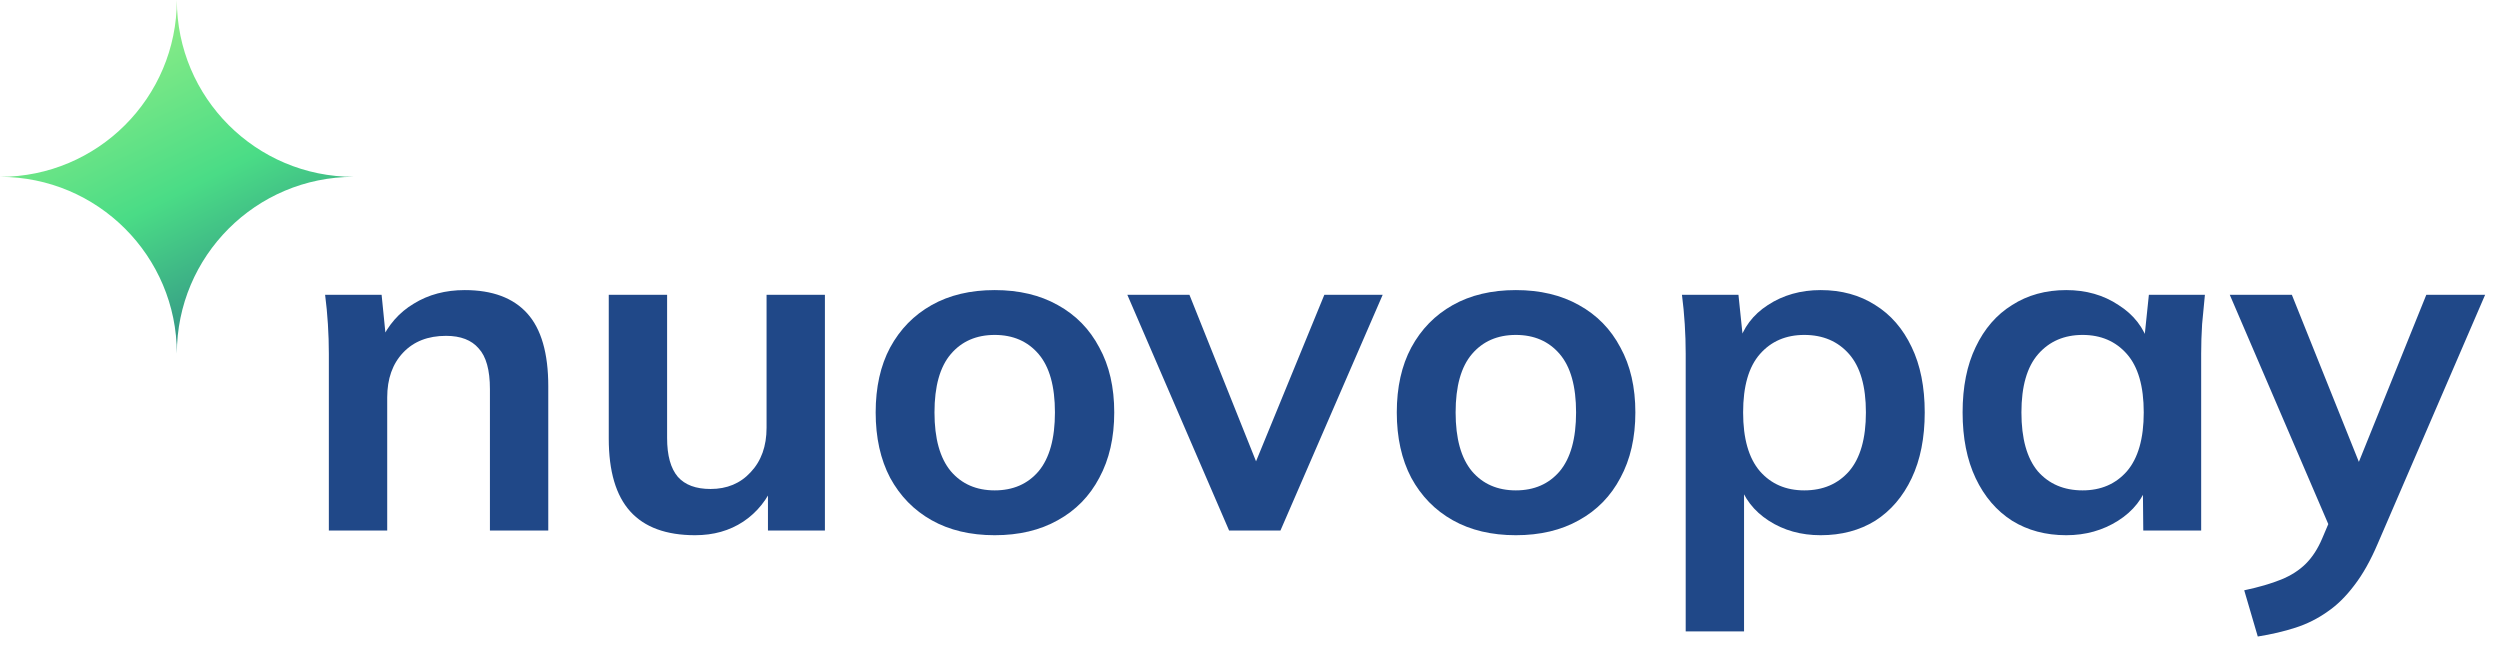
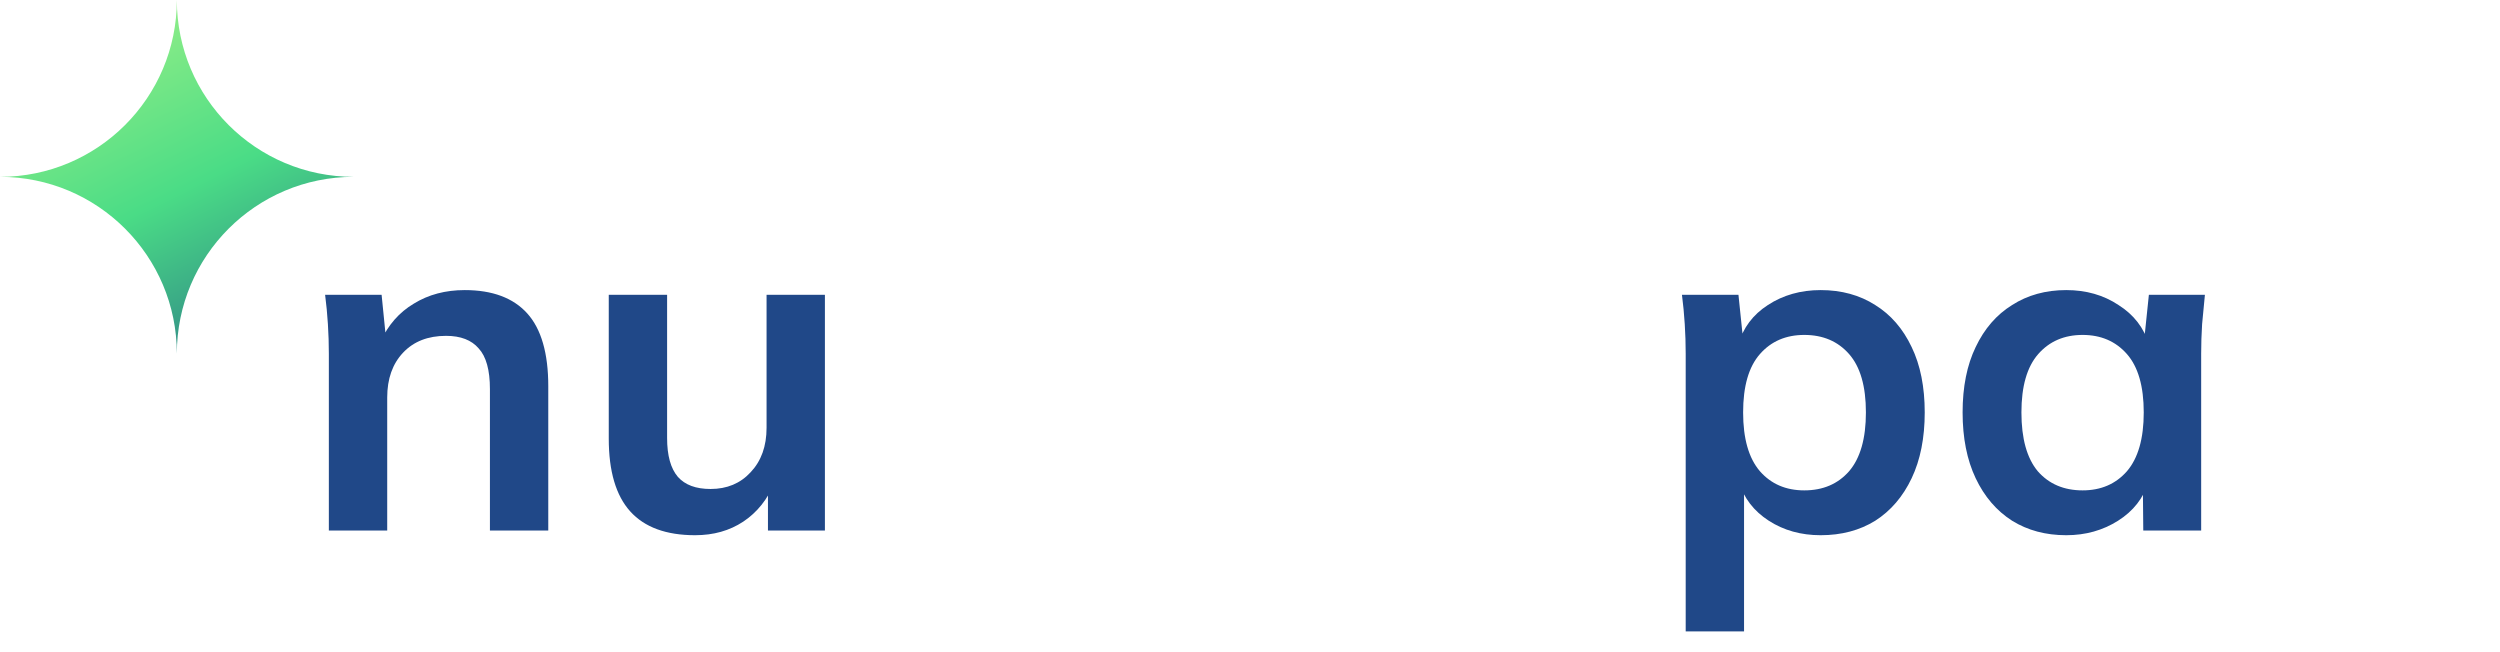
<svg xmlns="http://www.w3.org/2000/svg" width="165" height="43" viewBox="0 0 165 43" fill="none">
  <path d="M21.704 35.015V23.337C21.704 22.7 21.683 22.053 21.642 21.396C21.601 20.738 21.54 20.091 21.457 19.455H25.186L25.494 22.536H25.124C25.617 21.447 26.346 20.615 27.312 20.04C28.277 19.444 29.397 19.146 30.671 19.146C32.499 19.146 33.875 19.66 34.8 20.687C35.724 21.714 36.186 23.317 36.186 25.494V35.015H32.335V25.679C32.335 24.426 32.088 23.532 31.595 22.998C31.123 22.444 30.404 22.166 29.438 22.166C28.247 22.166 27.302 22.536 26.603 23.276C25.905 24.015 25.556 25.001 25.556 26.234V35.015H21.704Z" fill="#204888" />
  <path d="M45.878 35.324C43.968 35.324 42.54 34.8 41.595 33.752C40.65 32.704 40.178 31.102 40.178 28.945V19.455H44.029V28.914C44.029 30.065 44.266 30.917 44.738 31.472C45.211 32.006 45.93 32.273 46.895 32.273C47.984 32.273 48.867 31.903 49.545 31.164C50.243 30.424 50.593 29.448 50.593 28.236V19.455H54.444V35.015H50.685V31.842H51.117C50.665 32.951 49.977 33.814 49.052 34.43C48.148 35.026 47.09 35.324 45.878 35.324Z" fill="#204888" />
-   <path d="M65.651 35.324C64.049 35.324 62.663 34.995 61.492 34.337C60.321 33.68 59.407 32.745 58.749 31.534C58.112 30.322 57.794 28.884 57.794 27.22C57.794 25.556 58.112 24.128 58.749 22.936C59.407 21.724 60.321 20.79 61.492 20.133C62.663 19.475 64.049 19.146 65.651 19.146C67.254 19.146 68.64 19.475 69.811 20.133C71.003 20.79 71.917 21.724 72.554 22.936C73.211 24.128 73.54 25.556 73.54 27.22C73.54 28.884 73.211 30.322 72.554 31.534C71.917 32.745 71.003 33.68 69.811 34.337C68.64 34.995 67.254 35.324 65.651 35.324ZM65.651 32.365C66.863 32.365 67.829 31.944 68.548 31.102C69.267 30.239 69.626 28.945 69.626 27.22C69.626 25.494 69.267 24.21 68.548 23.368C67.829 22.526 66.863 22.105 65.651 22.105C64.439 22.105 63.474 22.526 62.755 23.368C62.036 24.21 61.676 25.494 61.676 27.22C61.676 28.945 62.036 30.239 62.755 31.102C63.474 31.944 64.439 32.365 65.651 32.365Z" fill="#204888" />
-   <path d="M81.121 35.015L74.403 19.455H78.502L83.37 31.626H82.415L87.407 19.455H91.258L84.51 35.015H81.121Z" fill="#204888" />
-   <path d="M100.046 35.324C98.443 35.324 97.057 34.995 95.886 34.337C94.715 33.68 93.801 32.745 93.144 31.534C92.507 30.322 92.188 28.884 92.188 27.22C92.188 25.556 92.507 24.128 93.144 22.936C93.801 21.724 94.715 20.79 95.886 20.133C97.057 19.475 98.443 19.146 100.046 19.146C101.648 19.146 103.035 19.475 104.206 20.133C105.397 20.79 106.311 21.724 106.948 22.936C107.605 24.128 107.934 25.556 107.934 27.22C107.934 28.884 107.605 30.322 106.948 31.534C106.311 32.745 105.397 33.68 104.206 34.337C103.035 34.995 101.648 35.324 100.046 35.324ZM100.046 32.365C101.258 32.365 102.223 31.944 102.942 31.102C103.661 30.239 104.021 28.945 104.021 27.22C104.021 25.494 103.661 24.21 102.942 23.368C102.223 22.526 101.258 22.105 100.046 22.105C98.834 22.105 97.868 22.526 97.149 23.368C96.43 24.21 96.071 25.494 96.071 27.22C96.071 28.945 96.43 30.239 97.149 31.102C97.868 31.944 98.834 32.365 100.046 32.365Z" fill="#204888" />
  <path d="M111.256 41.671V23.337C111.256 22.7 111.235 22.053 111.194 21.396C111.153 20.738 111.091 20.091 111.009 19.455H114.738L115.076 22.721H114.738C115.046 21.632 115.693 20.769 116.679 20.133C117.685 19.475 118.846 19.146 120.161 19.146C121.537 19.146 122.739 19.475 123.766 20.133C124.793 20.769 125.594 21.694 126.169 22.906C126.744 24.097 127.032 25.535 127.032 27.22C127.032 28.904 126.744 30.352 126.169 31.564C125.594 32.776 124.793 33.711 123.766 34.368C122.739 35.005 121.537 35.324 120.161 35.324C118.867 35.324 117.726 35.005 116.74 34.368C115.754 33.731 115.097 32.879 114.768 31.811H115.107V41.671H111.256ZM119.082 32.365C120.315 32.365 121.301 31.944 122.04 31.102C122.78 30.239 123.15 28.945 123.15 27.22C123.15 25.494 122.78 24.21 122.04 23.368C121.301 22.526 120.315 22.105 119.082 22.105C117.87 22.105 116.894 22.526 116.155 23.368C115.415 24.21 115.046 25.494 115.046 27.22C115.046 28.945 115.415 30.239 116.155 31.102C116.894 31.944 117.87 32.365 119.082 32.365Z" fill="#204888" />
  <path d="M136.372 35.324C135.016 35.324 133.825 35.005 132.798 34.368C131.771 33.711 130.97 32.776 130.394 31.564C129.819 30.352 129.532 28.904 129.532 27.22C129.532 25.535 129.819 24.097 130.394 22.906C130.97 21.694 131.771 20.769 132.798 20.133C133.825 19.475 135.016 19.146 136.372 19.146C137.687 19.146 138.837 19.475 139.823 20.133C140.83 20.769 141.497 21.632 141.826 22.721H141.487L141.826 19.455H145.524C145.462 20.091 145.401 20.738 145.339 21.396C145.298 22.053 145.277 22.7 145.277 23.337V35.015H141.456L141.426 31.811H141.795C141.467 32.879 140.799 33.731 139.792 34.368C138.786 35.005 137.646 35.324 136.372 35.324ZM137.451 32.365C138.663 32.365 139.638 31.944 140.378 31.102C141.117 30.239 141.487 28.945 141.487 27.22C141.487 25.494 141.117 24.21 140.378 23.368C139.638 22.526 138.663 22.105 137.451 22.105C136.239 22.105 135.263 22.526 134.523 23.368C133.784 24.21 133.414 25.494 133.414 27.22C133.414 28.945 133.774 30.239 134.493 31.102C135.232 31.944 136.218 32.365 137.451 32.365Z" fill="#204888" />
-   <path d="M149.013 42.01L148.119 38.96C149.085 38.754 149.896 38.518 150.554 38.251C151.211 37.984 151.755 37.635 152.187 37.203C152.618 36.772 152.978 36.217 153.265 35.539L154.036 33.721L153.943 35.231L147.164 19.455H151.262L156.131 31.595H155.237L160.137 19.455H164.019L156.932 35.878C156.46 36.987 155.946 37.902 155.391 38.621C154.837 39.36 154.241 39.946 153.604 40.377C152.967 40.829 152.269 41.178 151.509 41.425C150.749 41.671 149.917 41.866 149.013 42.01Z" fill="#204888" />
  <path d="M11.672 0C11.672 6.446 16.897 11.672 23.343 11.672C16.897 11.672 11.672 16.897 11.672 23.343C11.672 16.897 6.446 11.672 0 11.672C6.446 11.672 11.672 6.446 11.672 0Z" fill="url(#paint0_linear_110_33)" />
  <defs>
    <linearGradient id="paint0_linear_110_33" x1="0.44" y1="0.288" x2="14.094" y2="27.915" gradientUnits="userSpaceOnUse">
      <stop stop-color="#AAF487" />
      <stop offset="0.524" stop-color="#4ADC86" />
      <stop offset="1" stop-color="#286C87" />
    </linearGradient>
  </defs>
</svg>